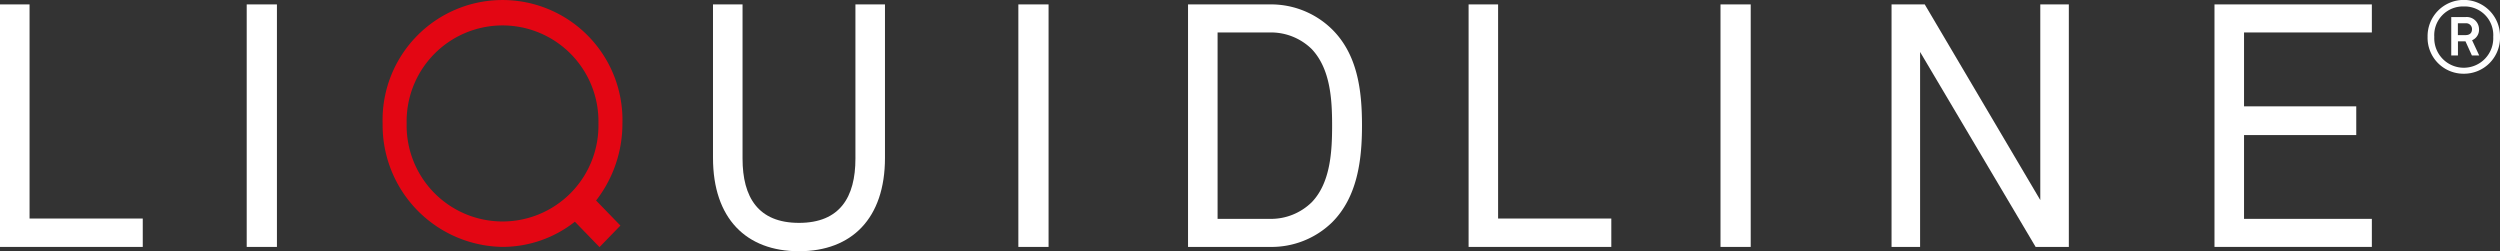
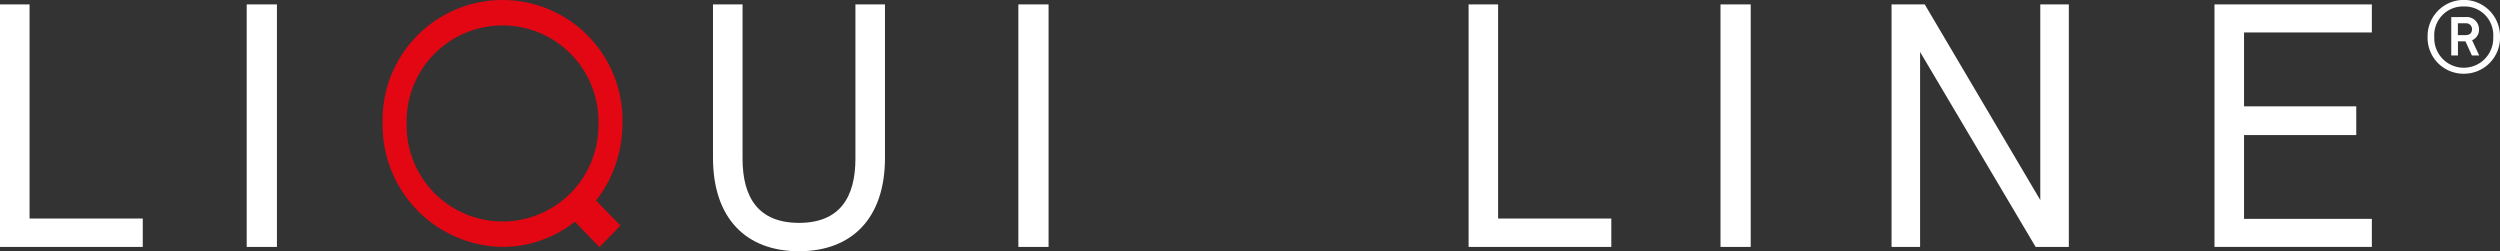
<svg xmlns="http://www.w3.org/2000/svg" viewBox="0 0 322 32.36">
  <rect x="0" y="0" width="322" height="32.36" fill="#333333" stroke="none" />
  <g data-name="Group 3">
    <g data-name="Group 2">
      <path fill="#fff" d="M317.336 9.495a4.622 4.622 0 0 1-4.662-4.739A4.664 4.664 0 1 1 322 4.743a4.634 4.634 0 0 1-4.664 4.752Zm0-8.664a3.7 3.7 0 0 0-3.8 3.926 3.8 3.8 0 1 0 7.592-.013 3.685 3.685 0 0 0-3.792-3.913Zm1.045 6.315-.827-1.822h-.97v1.821h-.863V2.201h1.821a1.584 1.584 0 0 1 1.756 1.547 1.466 1.466 0 0 1-.892 1.435l.916 1.962ZM317.544 3h-.969v1.523h.969c.516 0 .851-.233.851-.776a.754.754 0 0 0-.851-.747Z" data-name="Path 1" />
    </g>
    <path fill="#fff" d="M0 31.803V.568h3.806v27.579h14.581v3.656Z" data-name="Path 2" />
    <path fill="#fff" d="M31.776 31.803V.568h3.892v31.235Z" data-name="Path 3" />
    <path fill="#fff" d="M102.909 32.359c-6.8 0-11.075-4.227-11.075-12.021V.568h3.806v19.859c0 4.976 2.01 8.279 7.269 8.279s7.27-3.3 7.27-8.279V.568h3.806v19.77c0 7.794-4.276 12.021-11.076 12.021Z" data-name="Path 4" />
    <path fill="#fff" d="M131.164 31.803V.568h3.891v31.235Z" data-name="Path 5" />
-     <path fill="#fff" d="M171.534 28.676a11.177 11.177 0 0 1-7.954 3.127h-10.562V.568h10.562a11.212 11.212 0 0 1 7.954 3.173c3.334 3.26 3.891 7.929 3.891 12.422s-.599 9.255-3.891 12.513Zm-2.566-22.337a7.5 7.5 0 0 0-5.387-2.158h-6.756V28.19h6.756a7.5 7.5 0 0 0 5.387-2.159c2.4-2.511 2.608-6.519 2.608-9.868s-.214-7.268-2.609-9.824Z" data-name="Path 6" />
    <path fill="#fff" d="M189.155 31.803V.568h3.8v27.579h14.582v3.656Z" data-name="Path 7" />
    <path fill="#fff" d="M221.601 31.803V.568h3.891v31.235Z" data-name="Path 8" />
    <path fill="#fff" d="M262.189 31.803 247.308 6.692v25.111h-3.677V.568h4.276l14.882 25.2V.568h3.677v31.235Z" data-name="Path 9" />
    <path fill="#fff" d="M285.226 31.803V.568h20.268v3.613h-16.462v9.516h14.454v3.7h-14.454v10.792h16.462v3.613h-20.268Z" data-name="Path 10" />
  </g>
  <path fill="#e30613" d="M80.167 15.9a15.449 15.449 0 1 0-30.885 0 15.677 15.677 0 0 0 15.443 15.9 15.063 15.063 0 0 0 9.319-3.244l3.174 3.27 2.691-2.772-3.133-3.227a16.111 16.111 0 0 0 3.391-9.927Zm-27.79 0a12.353 12.353 0 1 1 24.7 0 12.353 12.353 0 1 1-24.7 0Z" data-name="Path 11" />
</svg>